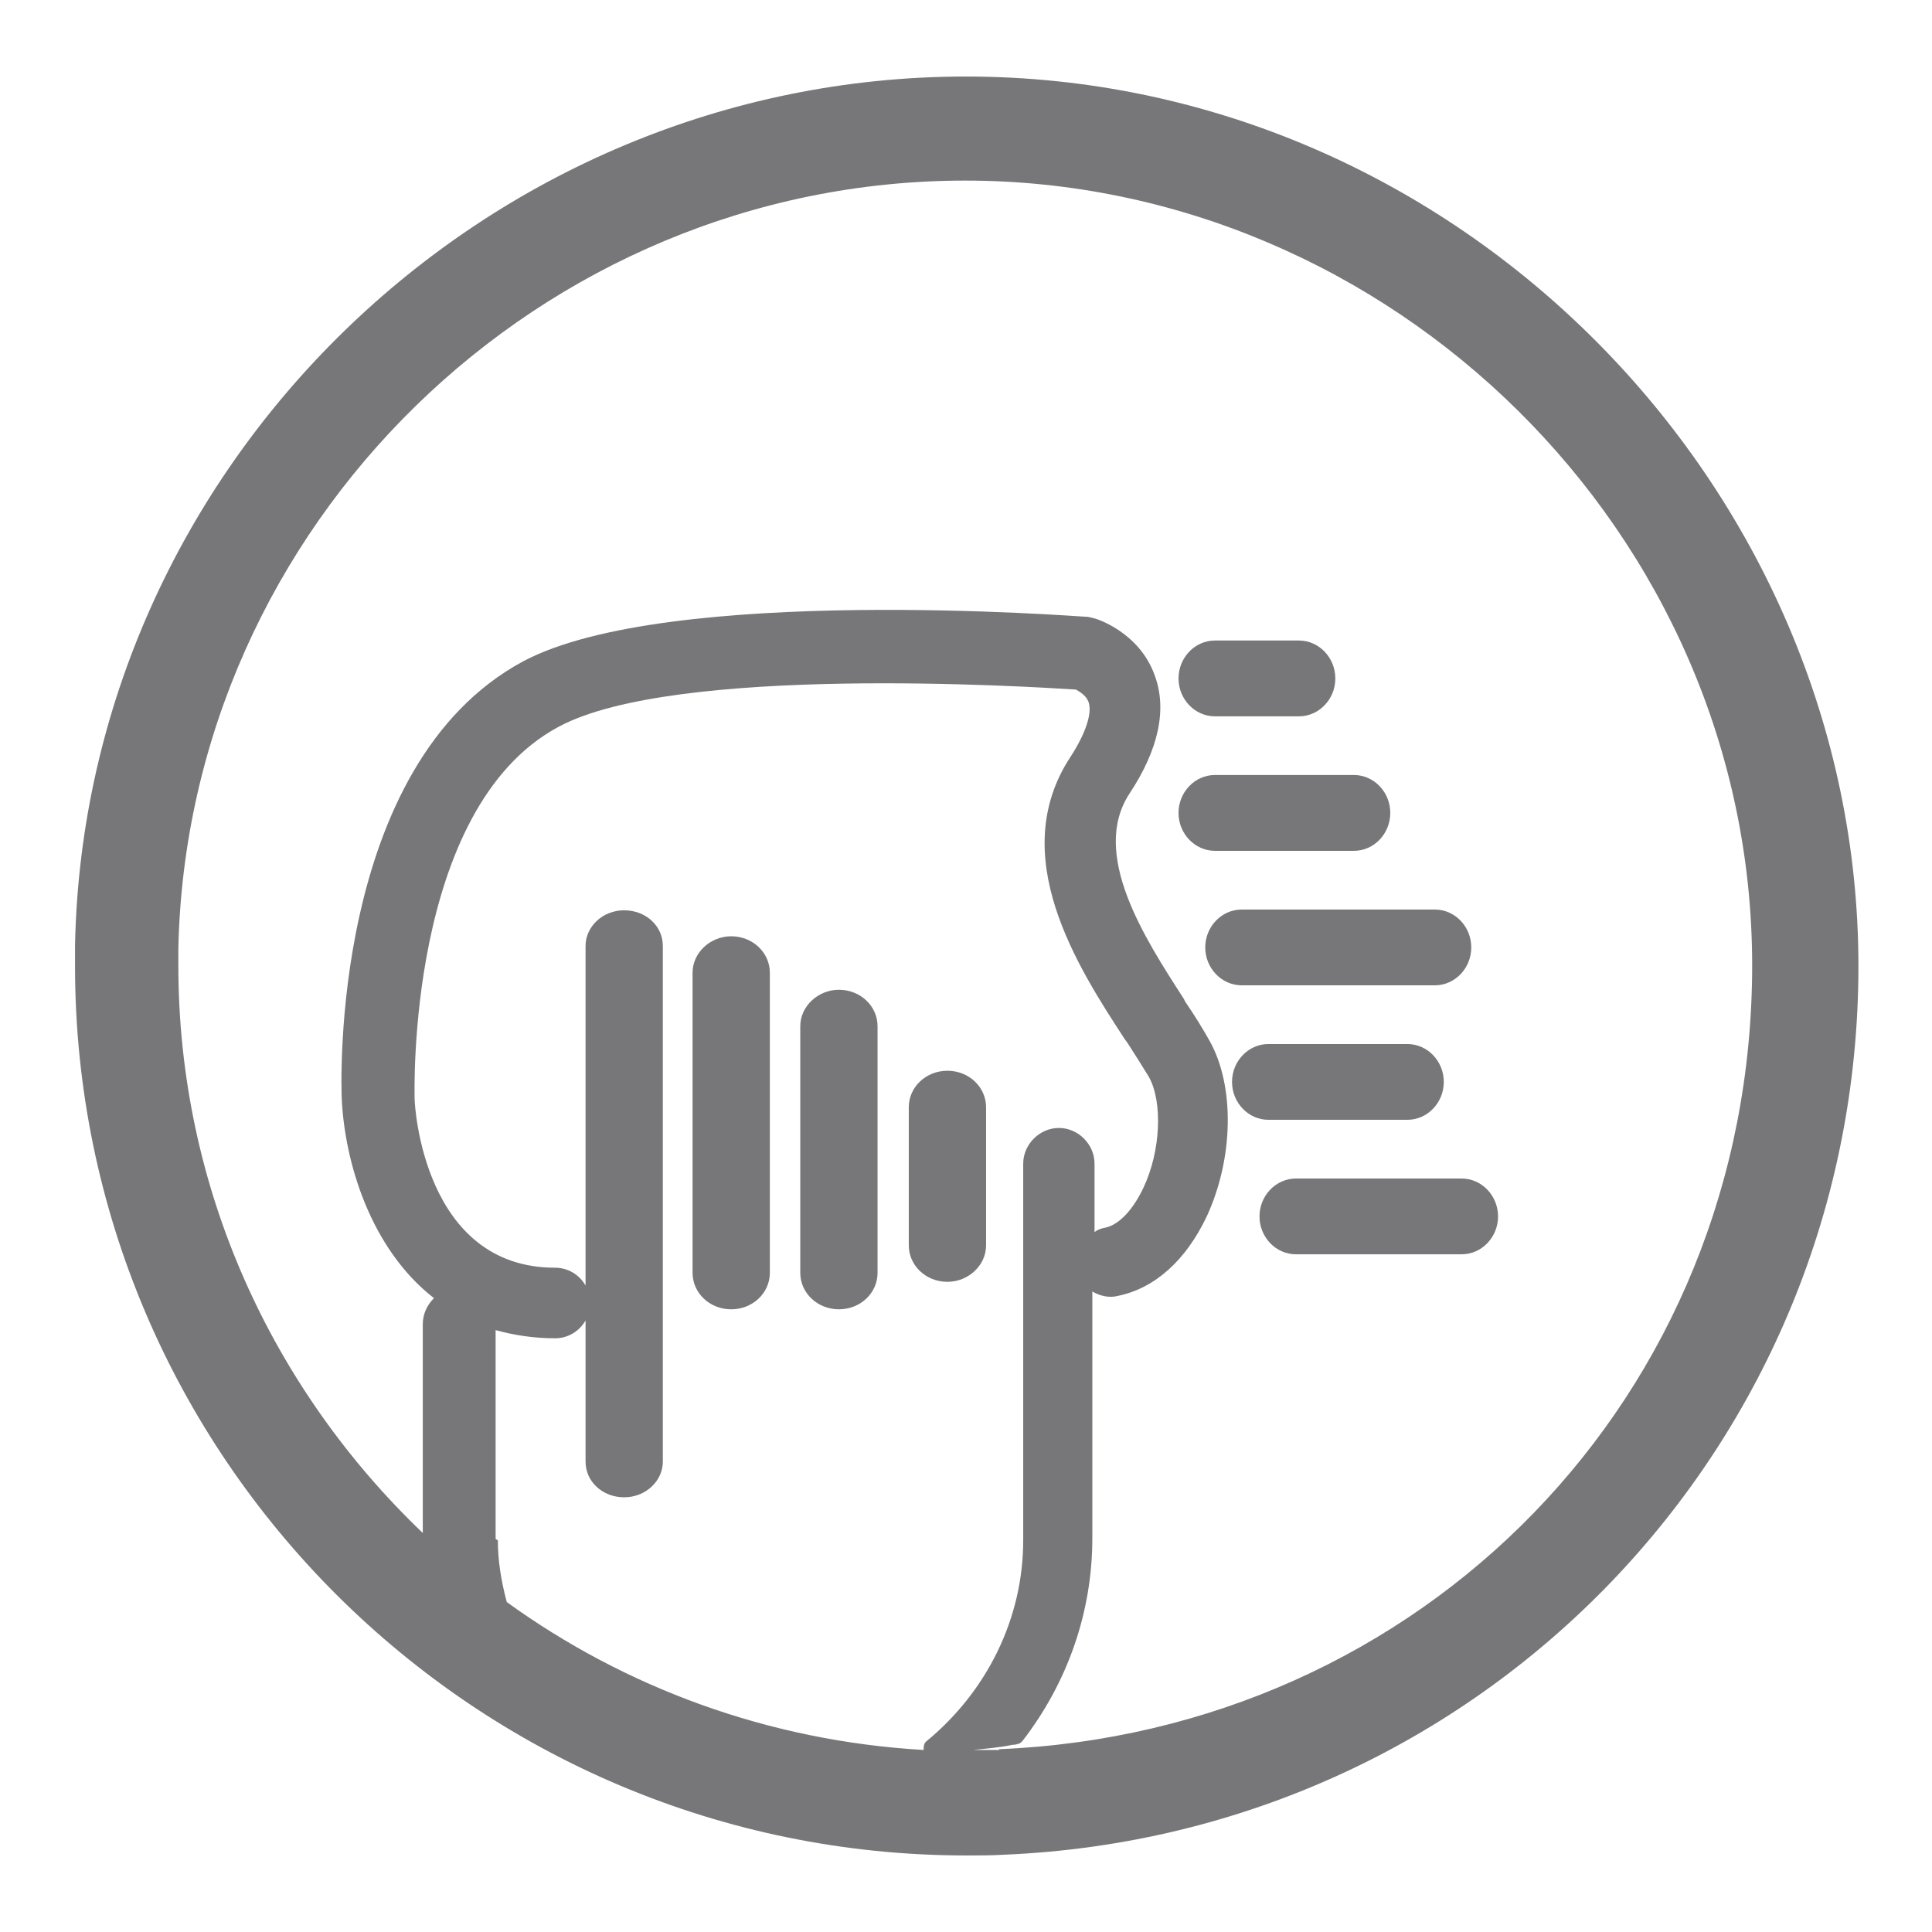
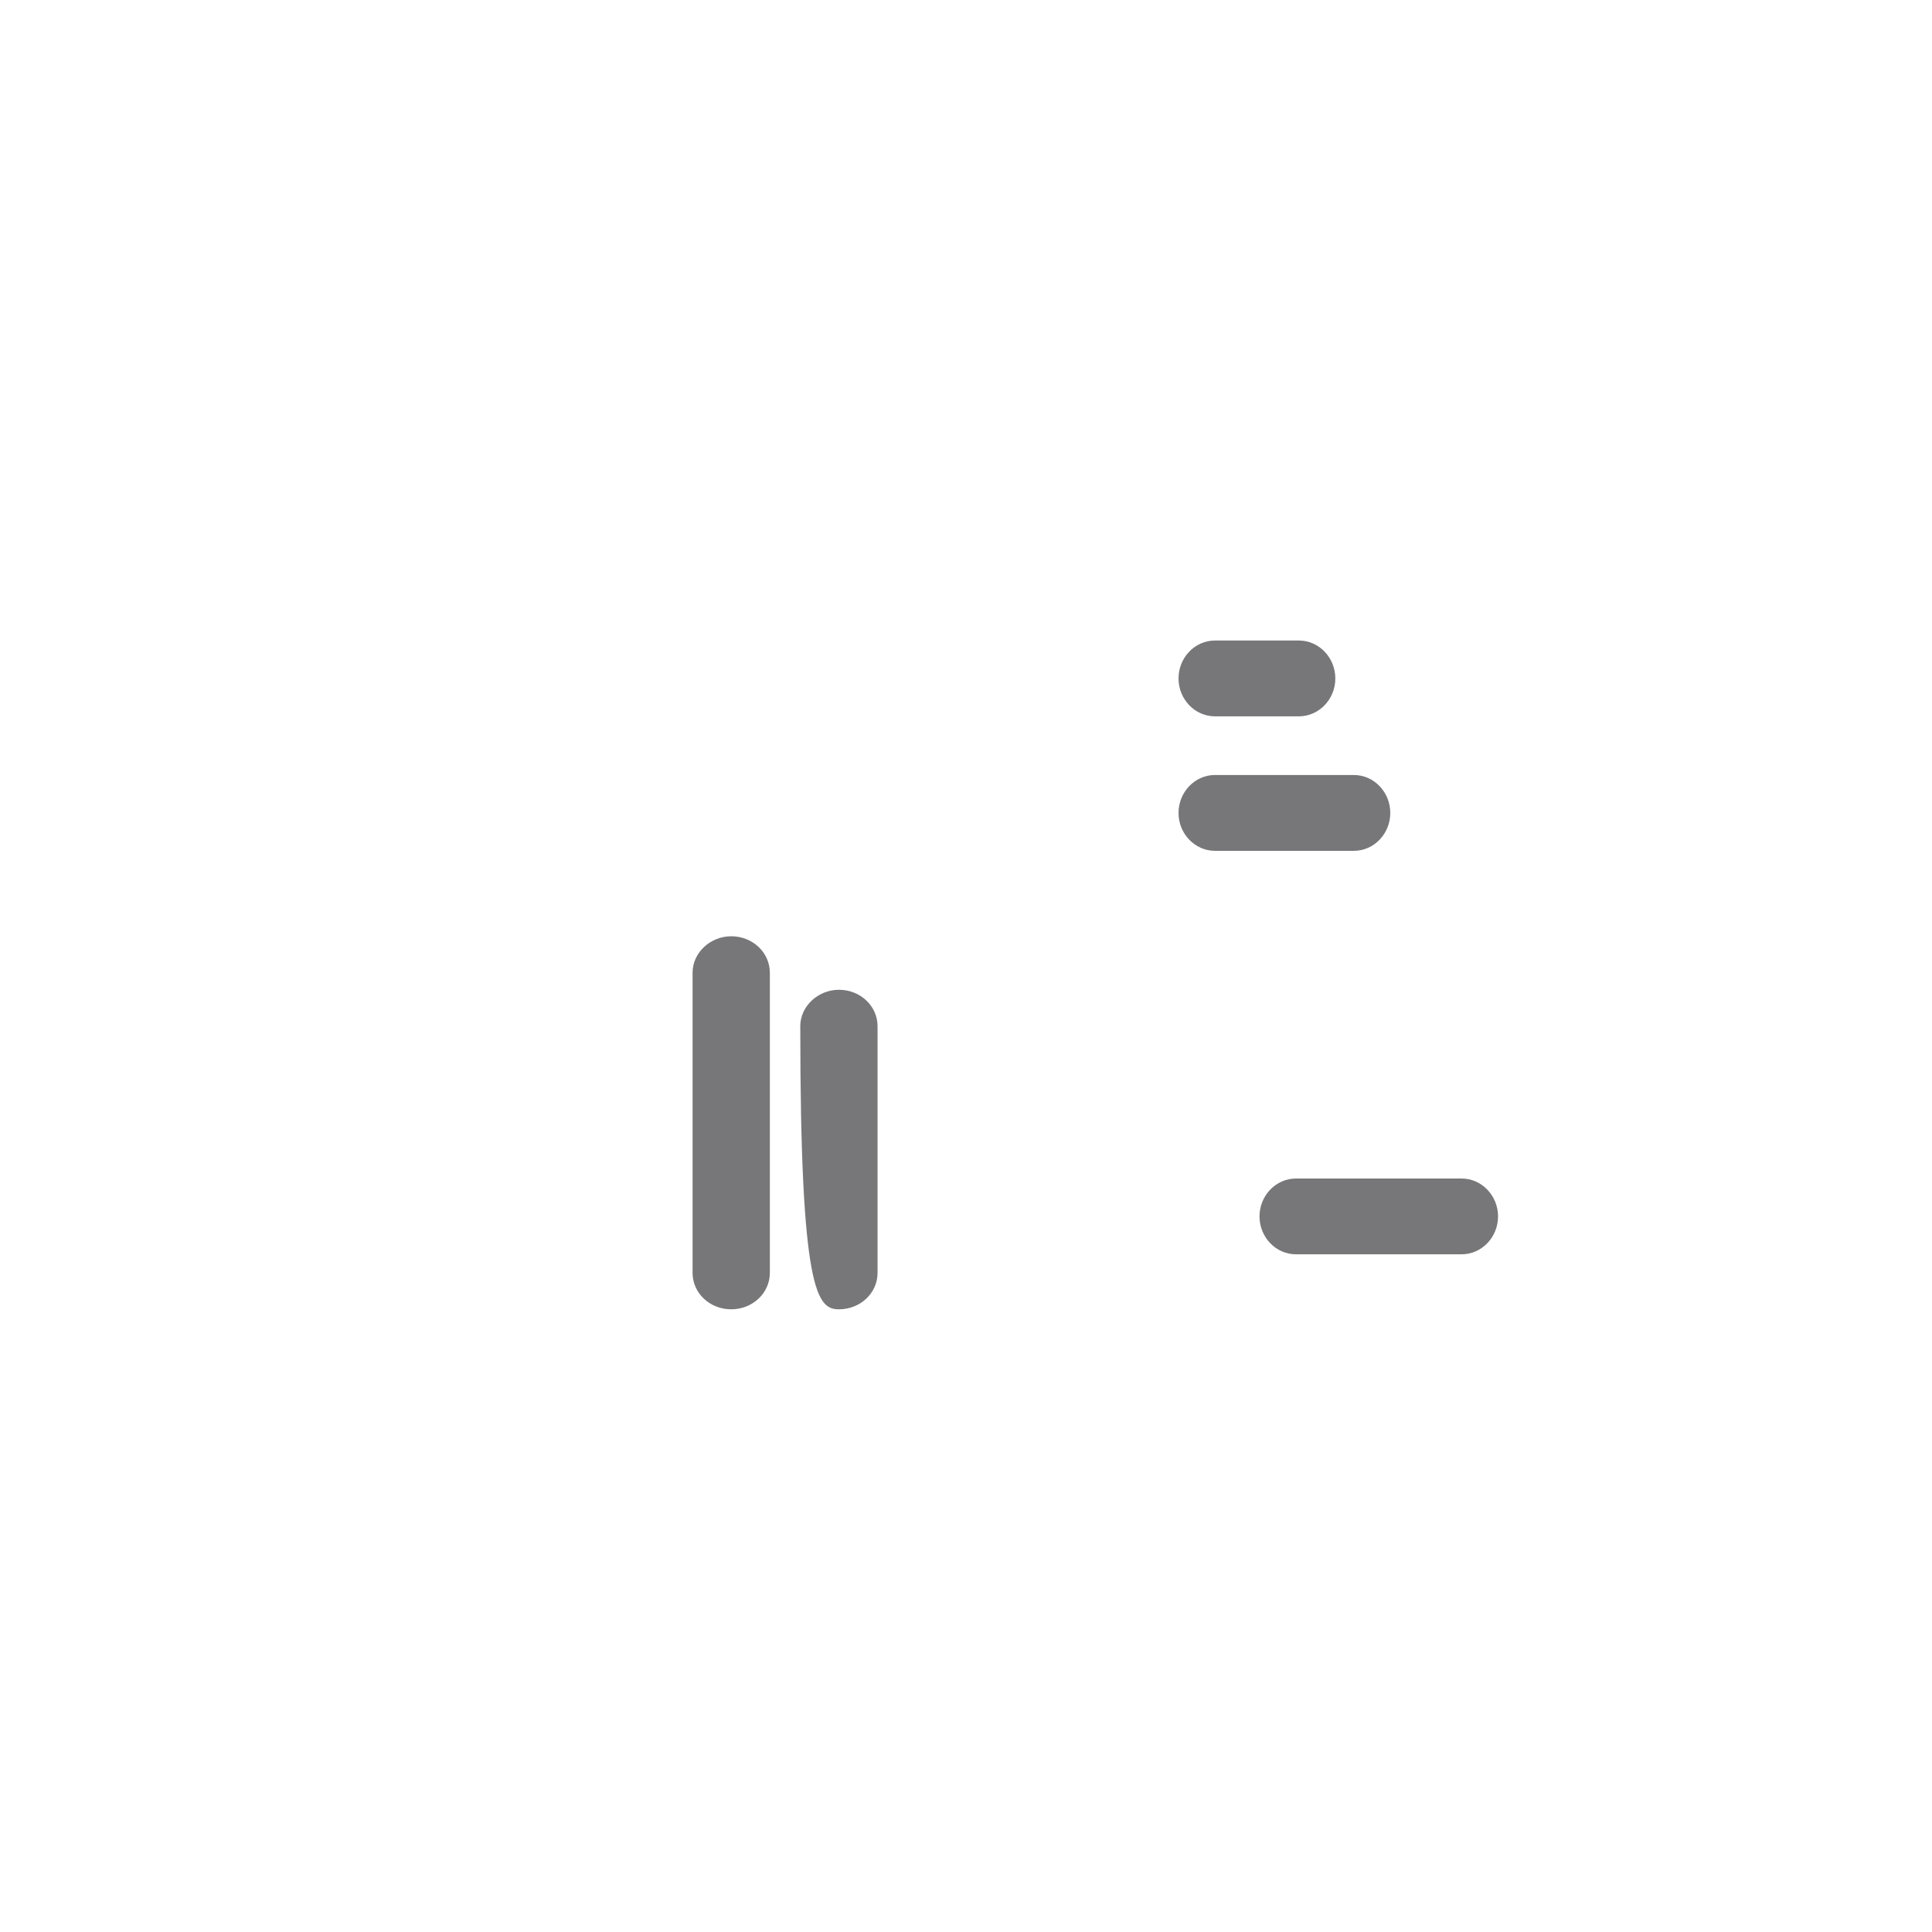
<svg xmlns="http://www.w3.org/2000/svg" width="36" height="36" viewBox="0 0 36 36" fill="none">
-   <path d="M26.737 18.36C27.111 18.36 27.415 18.041 27.415 17.654C27.415 17.266 27.111 16.948 26.737 16.948H23.137C22.763 16.948 22.458 17.266 22.458 17.654C22.458 18.041 22.763 18.36 23.137 18.36H26.737Z" fill="#77777A" />
  <path d="M13.625 17.446C13.237 17.446 12.905 17.751 12.905 18.125V23.718C12.905 24.092 13.223 24.397 13.625 24.397C14.026 24.397 14.345 24.092 14.345 23.718V18.125C14.345 17.751 14.026 17.446 13.625 17.446Z" fill="#77777A" />
-   <path d="M26.225 20.866C26.598 20.866 26.903 20.548 26.903 20.16C26.903 19.772 26.598 19.454 26.225 19.454H23.635C23.262 19.454 22.957 19.772 22.957 20.16C22.957 20.548 23.262 20.866 23.635 20.866H26.225Z" fill="#77777A" />
-   <path d="M15.632 18.443C15.245 18.443 14.912 18.748 14.912 19.122V23.718C14.912 24.092 15.231 24.397 15.632 24.397C16.034 24.397 16.352 24.092 16.352 23.718V19.122C16.352 18.748 16.034 18.443 15.632 18.443Z" fill="#77777A" />
+   <path d="M15.632 18.443C15.245 18.443 14.912 18.748 14.912 19.122C14.912 24.092 15.231 24.397 15.632 24.397C16.034 24.397 16.352 24.092 16.352 23.718V19.122C16.352 18.748 16.034 18.443 15.632 18.443Z" fill="#77777A" />
  <path d="M27.235 21.96H24.148C23.774 21.96 23.469 22.279 23.469 22.666C23.469 23.054 23.774 23.372 24.148 23.372H27.235C27.609 23.372 27.914 23.054 27.914 22.666C27.914 22.279 27.609 21.96 27.235 21.96Z" fill="#77777A" />
  <path d="M22.639 13.348H24.203C24.577 13.348 24.882 13.029 24.882 12.642C24.882 12.254 24.577 11.935 24.203 11.935H22.639C22.265 11.935 21.96 12.254 21.96 12.642C21.96 13.029 22.265 13.348 22.639 13.348Z" fill="#77777A" />
  <path d="M25.228 15.854C25.602 15.854 25.906 15.535 25.906 15.148C25.906 14.76 25.602 14.441 25.228 14.441H22.639C22.265 14.441 21.96 14.76 21.96 15.148C21.96 15.535 22.265 15.854 22.639 15.854H25.228Z" fill="#77777A" />
-   <path d="M17.654 23.885C18.041 23.885 18.374 23.58 18.374 23.206V20.631C18.374 20.257 18.055 19.952 17.654 19.952C17.252 19.952 16.934 20.257 16.934 20.631V23.206C16.934 23.58 17.252 23.885 17.654 23.885Z" fill="#77777A" />
-   <path d="M18 1.426C9.028 1.426 1.578 8.709 1.398 17.612C1.398 17.737 1.398 17.875 1.398 18C1.398 27.139 8.848 34.574 18.014 34.574C18.249 34.574 18.471 34.574 18.706 34.56C27.637 34.186 34.629 26.917 34.629 18C34.629 9.083 27.166 1.426 18 1.426ZM9.235 28.675V24.785C9.582 24.881 9.955 24.937 10.343 24.937C10.592 24.937 10.8 24.799 10.911 24.605V27.235C10.911 27.609 11.229 27.9 11.631 27.9C12.032 27.9 12.351 27.595 12.351 27.235V17.626C12.351 17.252 12.032 16.962 11.631 16.962C11.229 16.962 10.911 17.266 10.911 17.626V23.954C10.8 23.76 10.592 23.622 10.343 23.622C7.892 23.622 7.726 20.603 7.726 20.479C7.726 20.423 7.56 15.065 10.412 13.541C12.572 12.379 19.163 12.794 20.049 12.849C20.119 12.891 20.243 12.96 20.285 13.085C20.354 13.292 20.229 13.666 19.952 14.095C18.734 15.937 20.077 18.014 20.963 19.371L21.005 19.426C21.157 19.662 21.295 19.883 21.406 20.063C21.669 20.534 21.628 21.448 21.309 22.126C21.115 22.541 20.852 22.819 20.603 22.874C20.52 22.888 20.451 22.915 20.395 22.957V21.683C20.395 21.323 20.091 21.018 19.731 21.018C19.371 21.018 19.066 21.323 19.066 21.683V28.703C19.066 30.143 18.401 31.514 17.252 32.455C17.211 32.497 17.211 32.552 17.211 32.608C14.317 32.441 11.645 31.445 9.443 29.852C9.332 29.437 9.277 29.063 9.277 28.703L9.235 28.675ZM18.623 32.608C18.457 32.608 18.305 32.608 18.139 32.608C18.388 32.58 18.609 32.566 18.872 32.511C18.9 32.511 18.928 32.511 18.955 32.497C18.997 32.497 19.025 32.469 19.052 32.441C19.897 31.348 20.354 30.032 20.354 28.662V24.065C20.492 24.148 20.672 24.189 20.825 24.148C21.517 24.009 22.099 23.483 22.486 22.666C22.985 21.586 23.012 20.243 22.541 19.398C22.417 19.177 22.265 18.928 22.085 18.665L22.057 18.609C21.323 17.474 20.312 15.909 21.046 14.788C21.586 13.971 21.752 13.223 21.517 12.586C21.226 11.769 20.409 11.52 20.381 11.52C20.326 11.506 20.285 11.492 20.229 11.492C20.146 11.492 12.448 10.883 9.748 12.323C6.148 14.261 6.355 20.243 6.369 20.492C6.425 21.642 6.895 23.262 8.086 24.189C7.962 24.314 7.878 24.48 7.878 24.674V28.565C5.082 25.892 3.323 22.154 3.323 17.986C3.323 17.889 3.323 17.806 3.323 17.681C3.489 9.789 10.066 3.365 17.986 3.365C25.906 3.365 32.649 9.928 32.649 17.986C32.649 26.045 26.474 32.275 18.609 32.594L18.623 32.608Z" fill="#77777A" />
</svg>